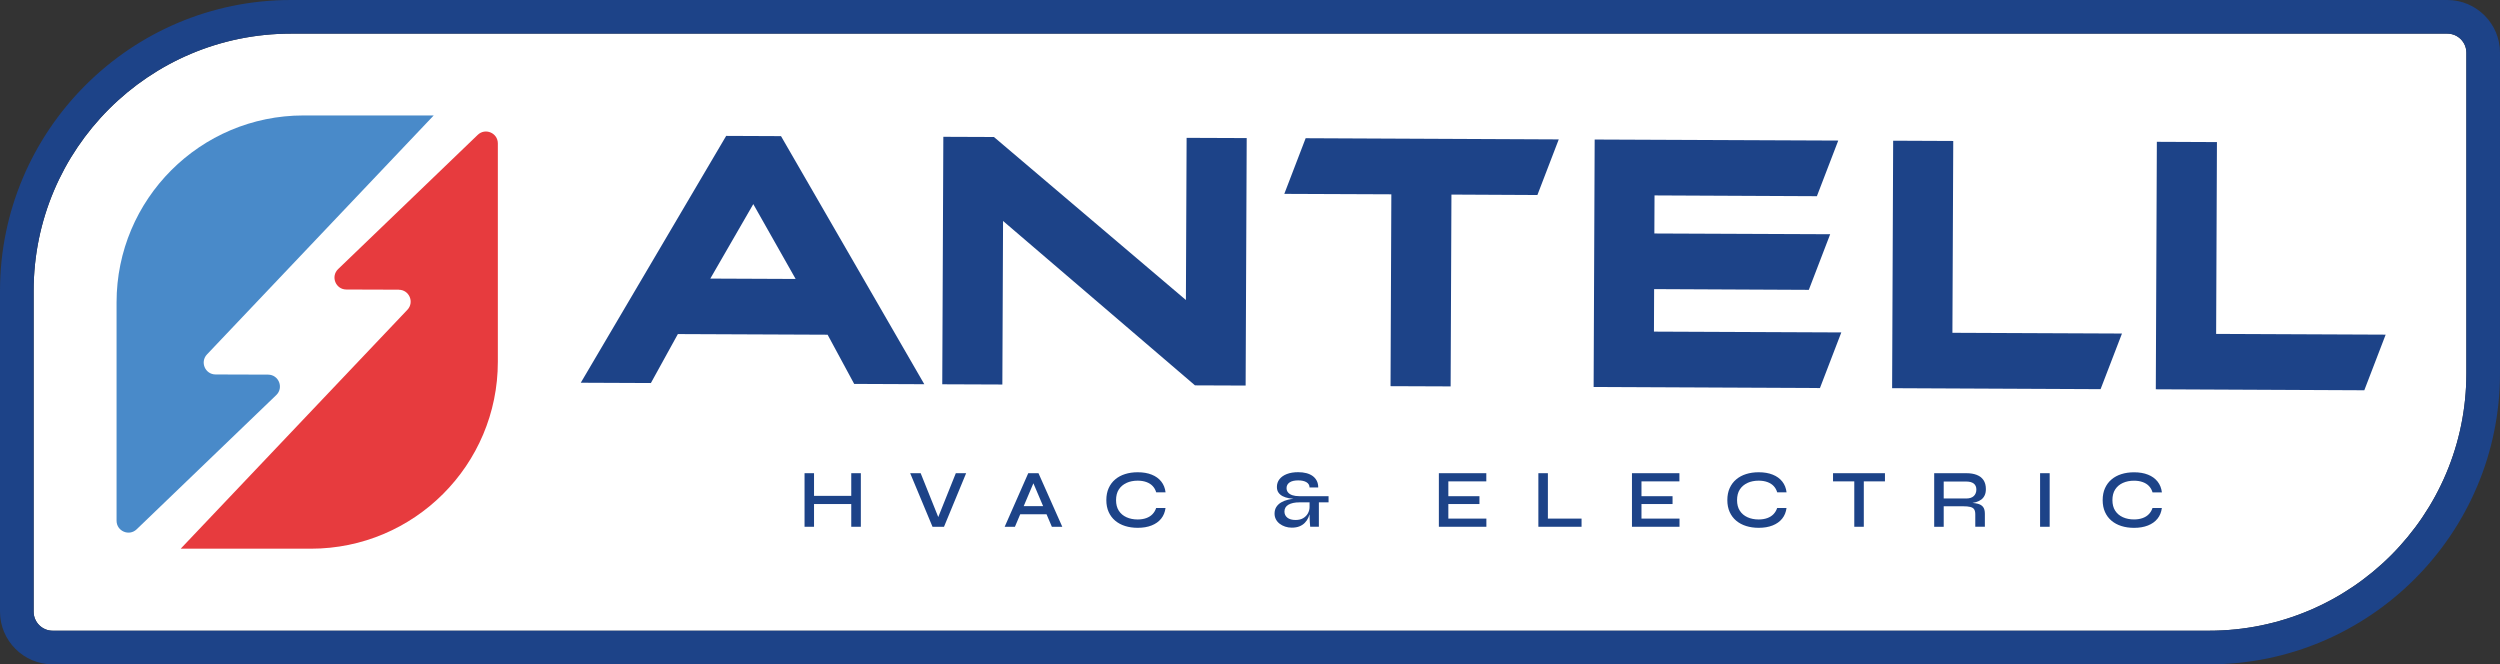
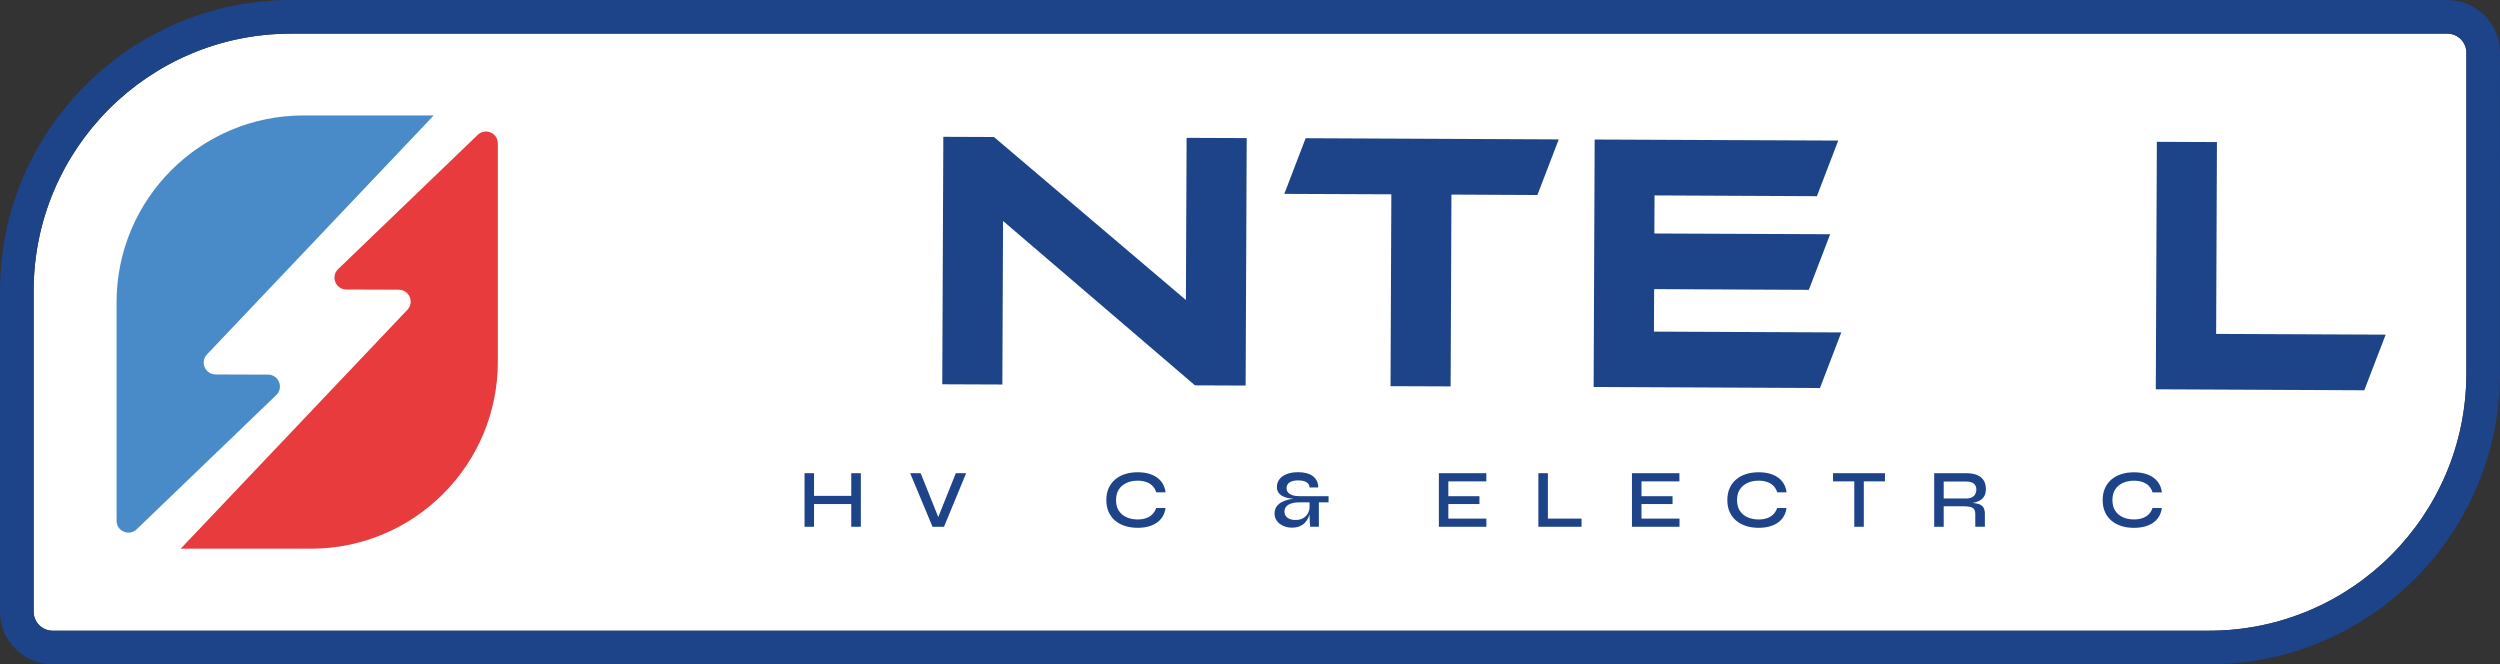
<svg xmlns="http://www.w3.org/2000/svg" id="Capa_1" data-name="Capa 1" viewBox="0 0 743.4 197.55">
  <rect x="0" y="0" width="743.4" height="197.55" fill="#333333" stroke="none" />
  <defs>
    <style>
      .cls-1 {
        fill: #1d4388;
      }

      .cls-2 {
        fill: #498ac9;
      }

      .cls-3 {
        fill: #fff;
      }

      .cls-4 {
        fill: #e73b3e;
      }
    </style>
  </defs>
  <g>
    <path class="cls-3" d="M733.4,15.67v95.35c0,42.27-34.26,76.53-76.53,76.53H15.67c-3.14,0-5.67-2.54-5.67-5.67v-95.34C10,44.27,44.26,10,86.53,10h641.2c3.14,0,5.67,2.54,5.67,5.67Z" />
    <path class="cls-1" d="M727.73,10c3.14,0,5.67,2.54,5.67,5.67v95.35c0,42.27-34.26,76.53-76.53,76.53H15.67c-3.14,0-5.67-2.54-5.67-5.67v-95.34C10,44.27,44.26,10,86.53,10h641.2M727.73,0H86.53C38.82,0,0,38.82,0,86.54v95.34C0,190.52,7.03,197.55,15.67,197.55h641.2c47.71,0,86.53-38.82,86.53-86.53V15.67C743.4,7.03,736.37,0,727.73,0h0Z" />
  </g>
  <g>
    <path class="cls-2" d="M64.1,111.35l15.61.05c3.18.01,4.73,3.88,2.44,6.08l-41.51,39.91c-2.24,2.16-5.98.57-5.98-2.55v-64.92c0-30.7,24.89-55.59,55.59-55.59h38.72S61.55,105.39,61.55,105.39c-2.13,2.25-.55,5.95,2.55,5.96Z" />
    <path class="cls-4" d="M118.6,86.14l-15.61-.05c-3.18-.01-4.73-3.88-2.44-6.08l41.51-39.91c2.24-2.16,5.98-.57,5.98,2.55v64.92c0,30.7-24.89,55.59-55.59,55.59h-38.72s67.41-71.04,67.41-71.04c2.13-2.25.55-5.95-2.55-5.96Z" />
  </g>
  <g>
    <g>
-       <path class="cls-1" d="M215.94,40.4l-43.24,73.41,20.85.09,8.02-14.56,44.53.19,7.9,14.63,20.85.09-42.61-73.77-16.31-.07ZM211.22,82.84l12.78-22.15,12.59,22.26-25.38-.11Z" />
      <polygon class="cls-1" points="352.64 89.21 295.56 40.74 280.51 40.68 280.19 114.27 298.06 114.34 298.27 65.71 355.34 114.59 370.4 114.65 370.72 41.06 352.85 40.99 352.64 89.21" />
      <polygon class="cls-1" points="381.9 57.65 413.73 57.78 413.49 114.83 431.36 114.9 431.6 57.86 457.16 57.99 463.51 41.45 388.25 41.1 381.9 57.65" />
      <polygon class="cls-1" points="491.87 85.97 537.87 86.19 544.22 69.65 491.94 69.43 491.99 58.11 540.27 58.34 546.62 41.8 474.19 41.49 473.88 115.08 541.18 115.39 547.53 98.85 491.82 98.61 491.87 85.97" />
-       <polygon class="cls-1" points="580.82 41.92 562.95 41.84 562.64 115.43 624.63 115.72 630.99 99.18 580.57 98.96 580.82 41.92" />
      <polygon class="cls-1" points="658.99 99.29 659.23 42.25 641.36 42.17 641.05 115.76 703.05 116.05 709.4 99.51 658.99 99.29" />
    </g>
    <g>
      <polygon class="cls-1" points="253.13 147.45 242.06 147.45 242.06 140.71 239.24 140.71 239.24 156.64 242.06 156.64 242.06 149.88 253.13 149.88 253.13 156.64 255.98 156.64 255.98 140.71 253.13 140.71 253.13 147.45" />
      <polygon class="cls-1" points="279 153.75 273.77 140.71 270.65 140.71 277.29 156.64 280.71 156.64 287.29 140.71 284.22 140.71 279 153.75" />
-       <path class="cls-1" d="M305.76,140.71l-7.01,15.93h3.05l1.57-3.71h7.83l1.58,3.71h3.1l-7.08-15.93h-3.05ZM304.41,150.5l2.88-6.79,2.89,6.79h-5.77Z" />
      <path class="cls-1" d="M334.99,143.59c.97-.44,2.08-.66,3.31-.66.97,0,1.83.14,2.58.41.75.27,1.38.66,1.87,1.18.49.52.84,1.14,1.06,1.88h2.78c-.15-1.25-.57-2.31-1.28-3.21-.7-.89-1.65-1.58-2.84-2.05-1.19-.48-2.58-.71-4.17-.71-1.36,0-2.61.18-3.75.54-1.14.36-2.12.89-2.95,1.6-.83.7-1.47,1.57-1.93,2.59-.46,1.02-.69,2.21-.69,3.55s.23,2.5.69,3.53c.46,1.02,1.1,1.88,1.93,2.58.83.7,1.81,1.23,2.95,1.59,1.14.36,2.39.54,3.75.54,1.57,0,2.95-.23,4.14-.7,1.19-.47,2.13-1.14,2.84-2.02.71-.88,1.14-1.94,1.3-3.18h-2.78c-.23.7-.59,1.31-1.08,1.83-.49.52-1.11.91-1.86,1.18-.75.27-1.6.41-2.57.41-1.23,0-2.33-.22-3.31-.66-.98-.44-1.74-1.09-2.29-1.94-.55-.85-.82-1.9-.82-3.15s.27-2.32.82-3.17c.55-.85,1.31-1.5,2.29-1.94Z" />
      <path class="cls-1" d="M384.28,147.25c-.57-.2-.99-.48-1.28-.84-.29-.36-.43-.79-.43-1.28,0-.7.3-1.26.89-1.67s1.45-.61,2.58-.61c1.03,0,1.85.18,2.45.54.6.36.91.88.92,1.57h2.58c0-.75-.14-1.41-.43-1.98-.29-.57-.69-1.04-1.22-1.43-.52-.38-1.16-.67-1.89-.86-.74-.19-1.55-.28-2.43-.28-1.29,0-2.42.18-3.37.55-.95.37-1.68.88-2.19,1.54-.51.66-.76,1.42-.76,2.29,0,.67.15,1.23.46,1.67.3.44.72.8,1.25,1.08.53.28,1.16.48,1.88.61.42.08.87.13,1.33.17-.54.06-1.07.13-1.58.26-.79.19-1.48.46-2.09.82-.61.36-1.08.82-1.43,1.36-.34.55-.52,1.21-.52,1.98,0,.62.14,1.19.41,1.7.27.51.64.94,1.11,1.3.47.36,1.01.64,1.63.85.62.21,1.28.31,1.97.31.89,0,1.65-.13,2.29-.39.64-.26,1.17-.61,1.6-1.06.43-.44.77-.94,1.02-1.5.15-.34.28-.68.39-1.02,0,.28,0,.54,0,.77,0,.54.03,1.04.06,1.49s.07.93.12,1.44h2.58v-7.25h2.88v-1.84h-8.7c-.82,0-1.51-.1-2.08-.29ZM389.41,150.79c0,.64-.16,1.25-.48,1.84-.32.59-.79,1.07-1.4,1.44-.61.37-1.37.55-2.27.55-1.07,0-1.88-.23-2.46-.69-.57-.46-.86-1.07-.86-1.82,0-.9.4-1.58,1.2-2.04.8-.46,1.88-.69,3.22-.69h3.05v1.4Z" />
      <polygon class="cls-1" points="430.68 149.88 439.93 149.88 439.93 147.55 430.68 147.55 430.68 143.14 441.97 143.14 441.97 140.71 427.86 140.71 427.86 156.64 441.99 156.64 441.99 154.21 430.68 154.21 430.68 149.88" />
      <polygon class="cls-1" points="460.28 140.71 457.45 140.71 457.45 156.64 470.29 156.64 470.29 154.21 460.28 154.21 460.28 140.71" />
      <polygon class="cls-1" points="488.11 149.88 497.35 149.88 497.35 147.55 488.11 147.55 488.11 143.14 499.39 143.14 499.39 140.71 485.28 140.71 485.28 156.64 499.42 156.64 499.42 154.21 488.11 154.21 488.11 149.88" />
      <path class="cls-1" d="M519.65,143.59c.97-.44,2.08-.66,3.31-.66.97,0,1.83.14,2.58.41s1.38.66,1.87,1.18c.49.52.84,1.14,1.06,1.88h2.78c-.15-1.25-.57-2.31-1.28-3.21-.7-.89-1.65-1.58-2.84-2.05-1.19-.48-2.58-.71-4.17-.71-1.36,0-2.61.18-3.75.54-1.14.36-2.12.89-2.95,1.6-.83.7-1.47,1.57-1.93,2.59-.46,1.02-.69,2.21-.69,3.55s.23,2.5.69,3.53c.46,1.02,1.1,1.88,1.93,2.58.83.7,1.81,1.23,2.95,1.59,1.14.36,2.39.54,3.75.54,1.57,0,2.95-.23,4.14-.7,1.19-.47,2.13-1.14,2.84-2.02.71-.88,1.14-1.94,1.3-3.18h-2.78c-.23.7-.59,1.31-1.08,1.83-.49.52-1.11.91-1.86,1.18-.75.27-1.6.41-2.57.41-1.23,0-2.33-.22-3.31-.66-.98-.44-1.74-1.09-2.29-1.94-.55-.85-.82-1.9-.82-3.15s.27-2.32.82-3.17c.55-.85,1.31-1.5,2.29-1.94Z" />
      <polygon class="cls-1" points="545.07 143.14 551.39 143.14 551.39 156.64 554.22 156.64 554.22 143.14 560.51 143.14 560.51 140.71 545.07 140.71 545.07 143.14" />
      <path class="cls-1" d="M589.12,148.58c.44-.33.79-.75,1.03-1.27.25-.52.37-1.14.37-1.88,0-1.08-.24-1.97-.71-2.67-.48-.7-1.15-1.21-2.02-1.55-.87-.34-1.9-.5-3.1-.5h-9.54v15.93h2.83v-6.1h5.65c.98,0,1.75.07,2.29.21.54.14.92.38,1.13.73.21.34.32.83.32,1.45v3.71h2.85v-3.86c0-.9-.18-1.58-.54-2.04s-.89-.77-1.6-.95c-.44-.11-.96-.19-1.54-.24.36-.06.71-.13,1.04-.23.58-.17,1.09-.42,1.54-.75ZM584.69,148.23h-6.71v-5.04h6.71c.98,0,1.73.21,2.24.61.51.41.76,1,.76,1.77s-.25,1.45-.76,1.93c-.51.48-1.25.73-2.24.73Z" />
-       <rect class="cls-1" x="606.64" y="140.71" width="2.85" height="15.93" />
      <path class="cls-1" d="M639,152.87c-.49.52-1.11.91-1.86,1.18-.75.27-1.6.41-2.57.41-1.23,0-2.33-.22-3.31-.66-.98-.44-1.74-1.09-2.29-1.94-.55-.85-.82-1.9-.82-3.15s.27-2.32.82-3.17c.55-.85,1.31-1.5,2.29-1.94.97-.44,2.08-.66,3.31-.66.97,0,1.83.14,2.58.41s1.38.66,1.87,1.18c.49.52.84,1.14,1.06,1.88h2.78c-.15-1.25-.57-2.31-1.28-3.21-.7-.89-1.65-1.58-2.84-2.05-1.19-.48-2.58-.71-4.17-.71-1.36,0-2.61.18-3.75.54-1.14.36-2.12.89-2.95,1.6-.83.7-1.47,1.57-1.93,2.59s-.69,2.21-.69,3.55.23,2.5.69,3.53,1.1,1.88,1.93,2.58c.83.7,1.81,1.23,2.95,1.59,1.14.36,2.39.54,3.75.54,1.57,0,2.95-.23,4.14-.7,1.19-.47,2.13-1.14,2.84-2.02.71-.88,1.14-1.94,1.3-3.18h-2.78c-.23.7-.59,1.31-1.08,1.83Z" />
    </g>
  </g>
</svg>